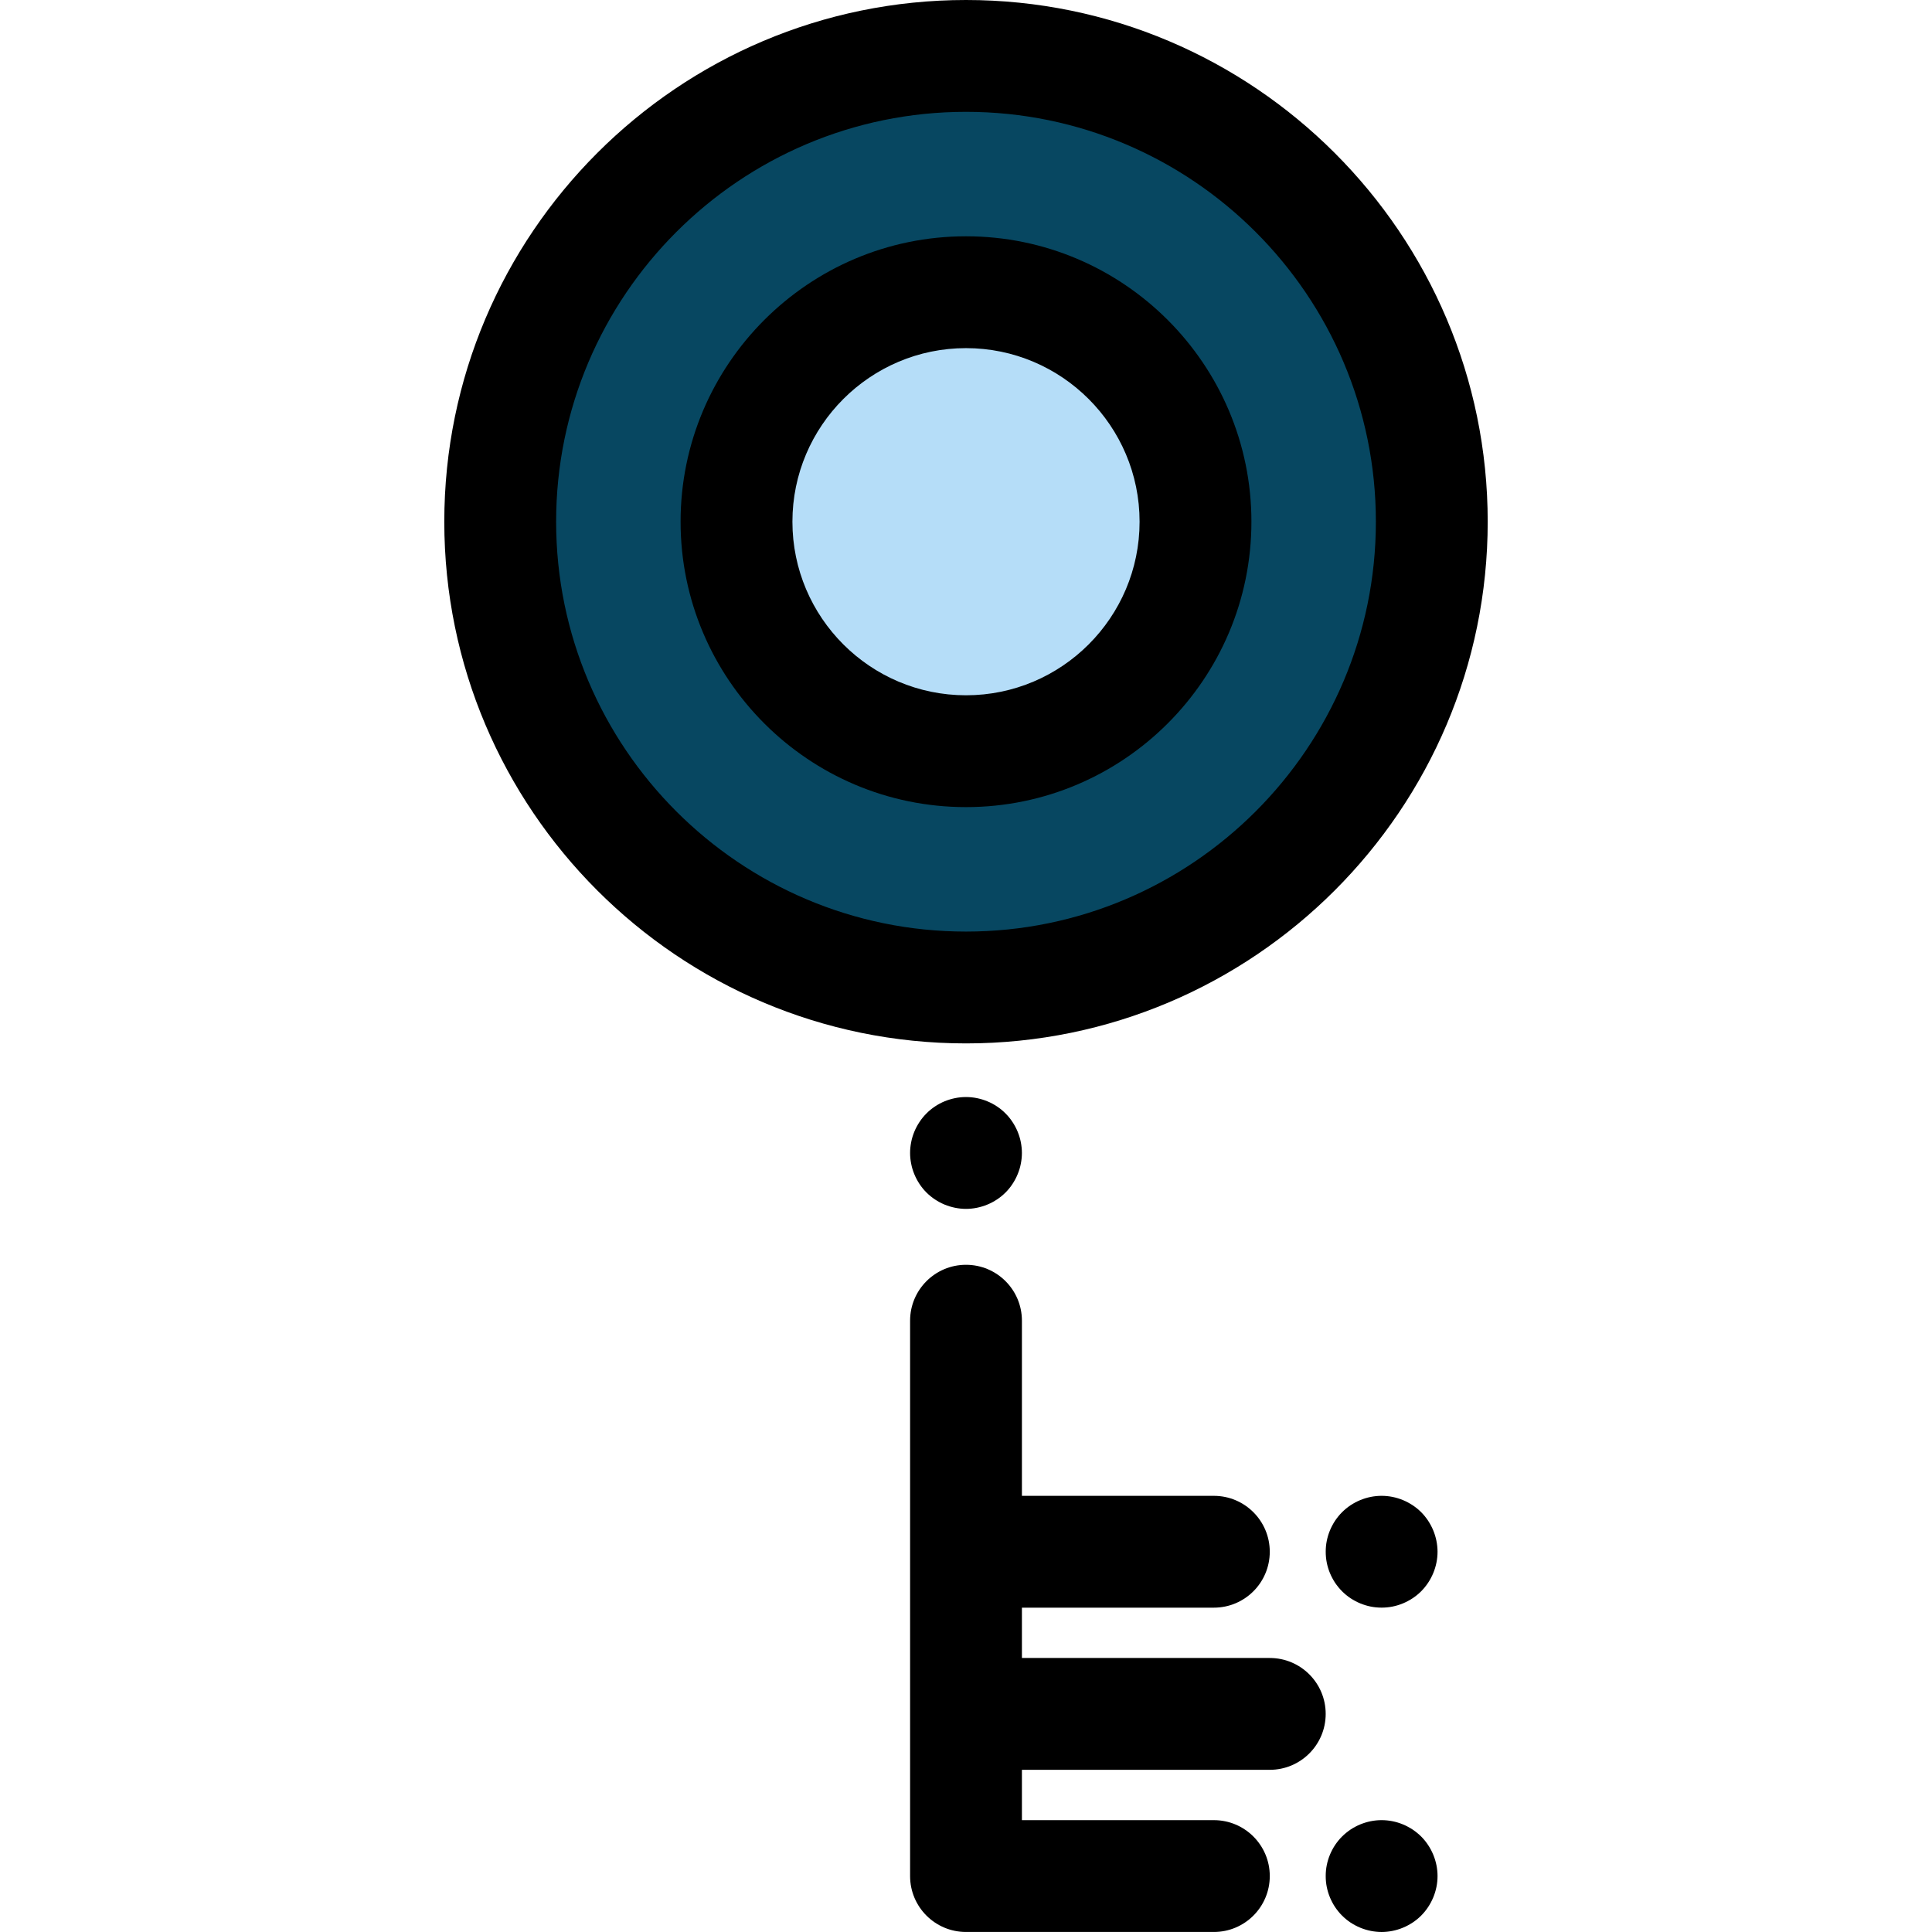
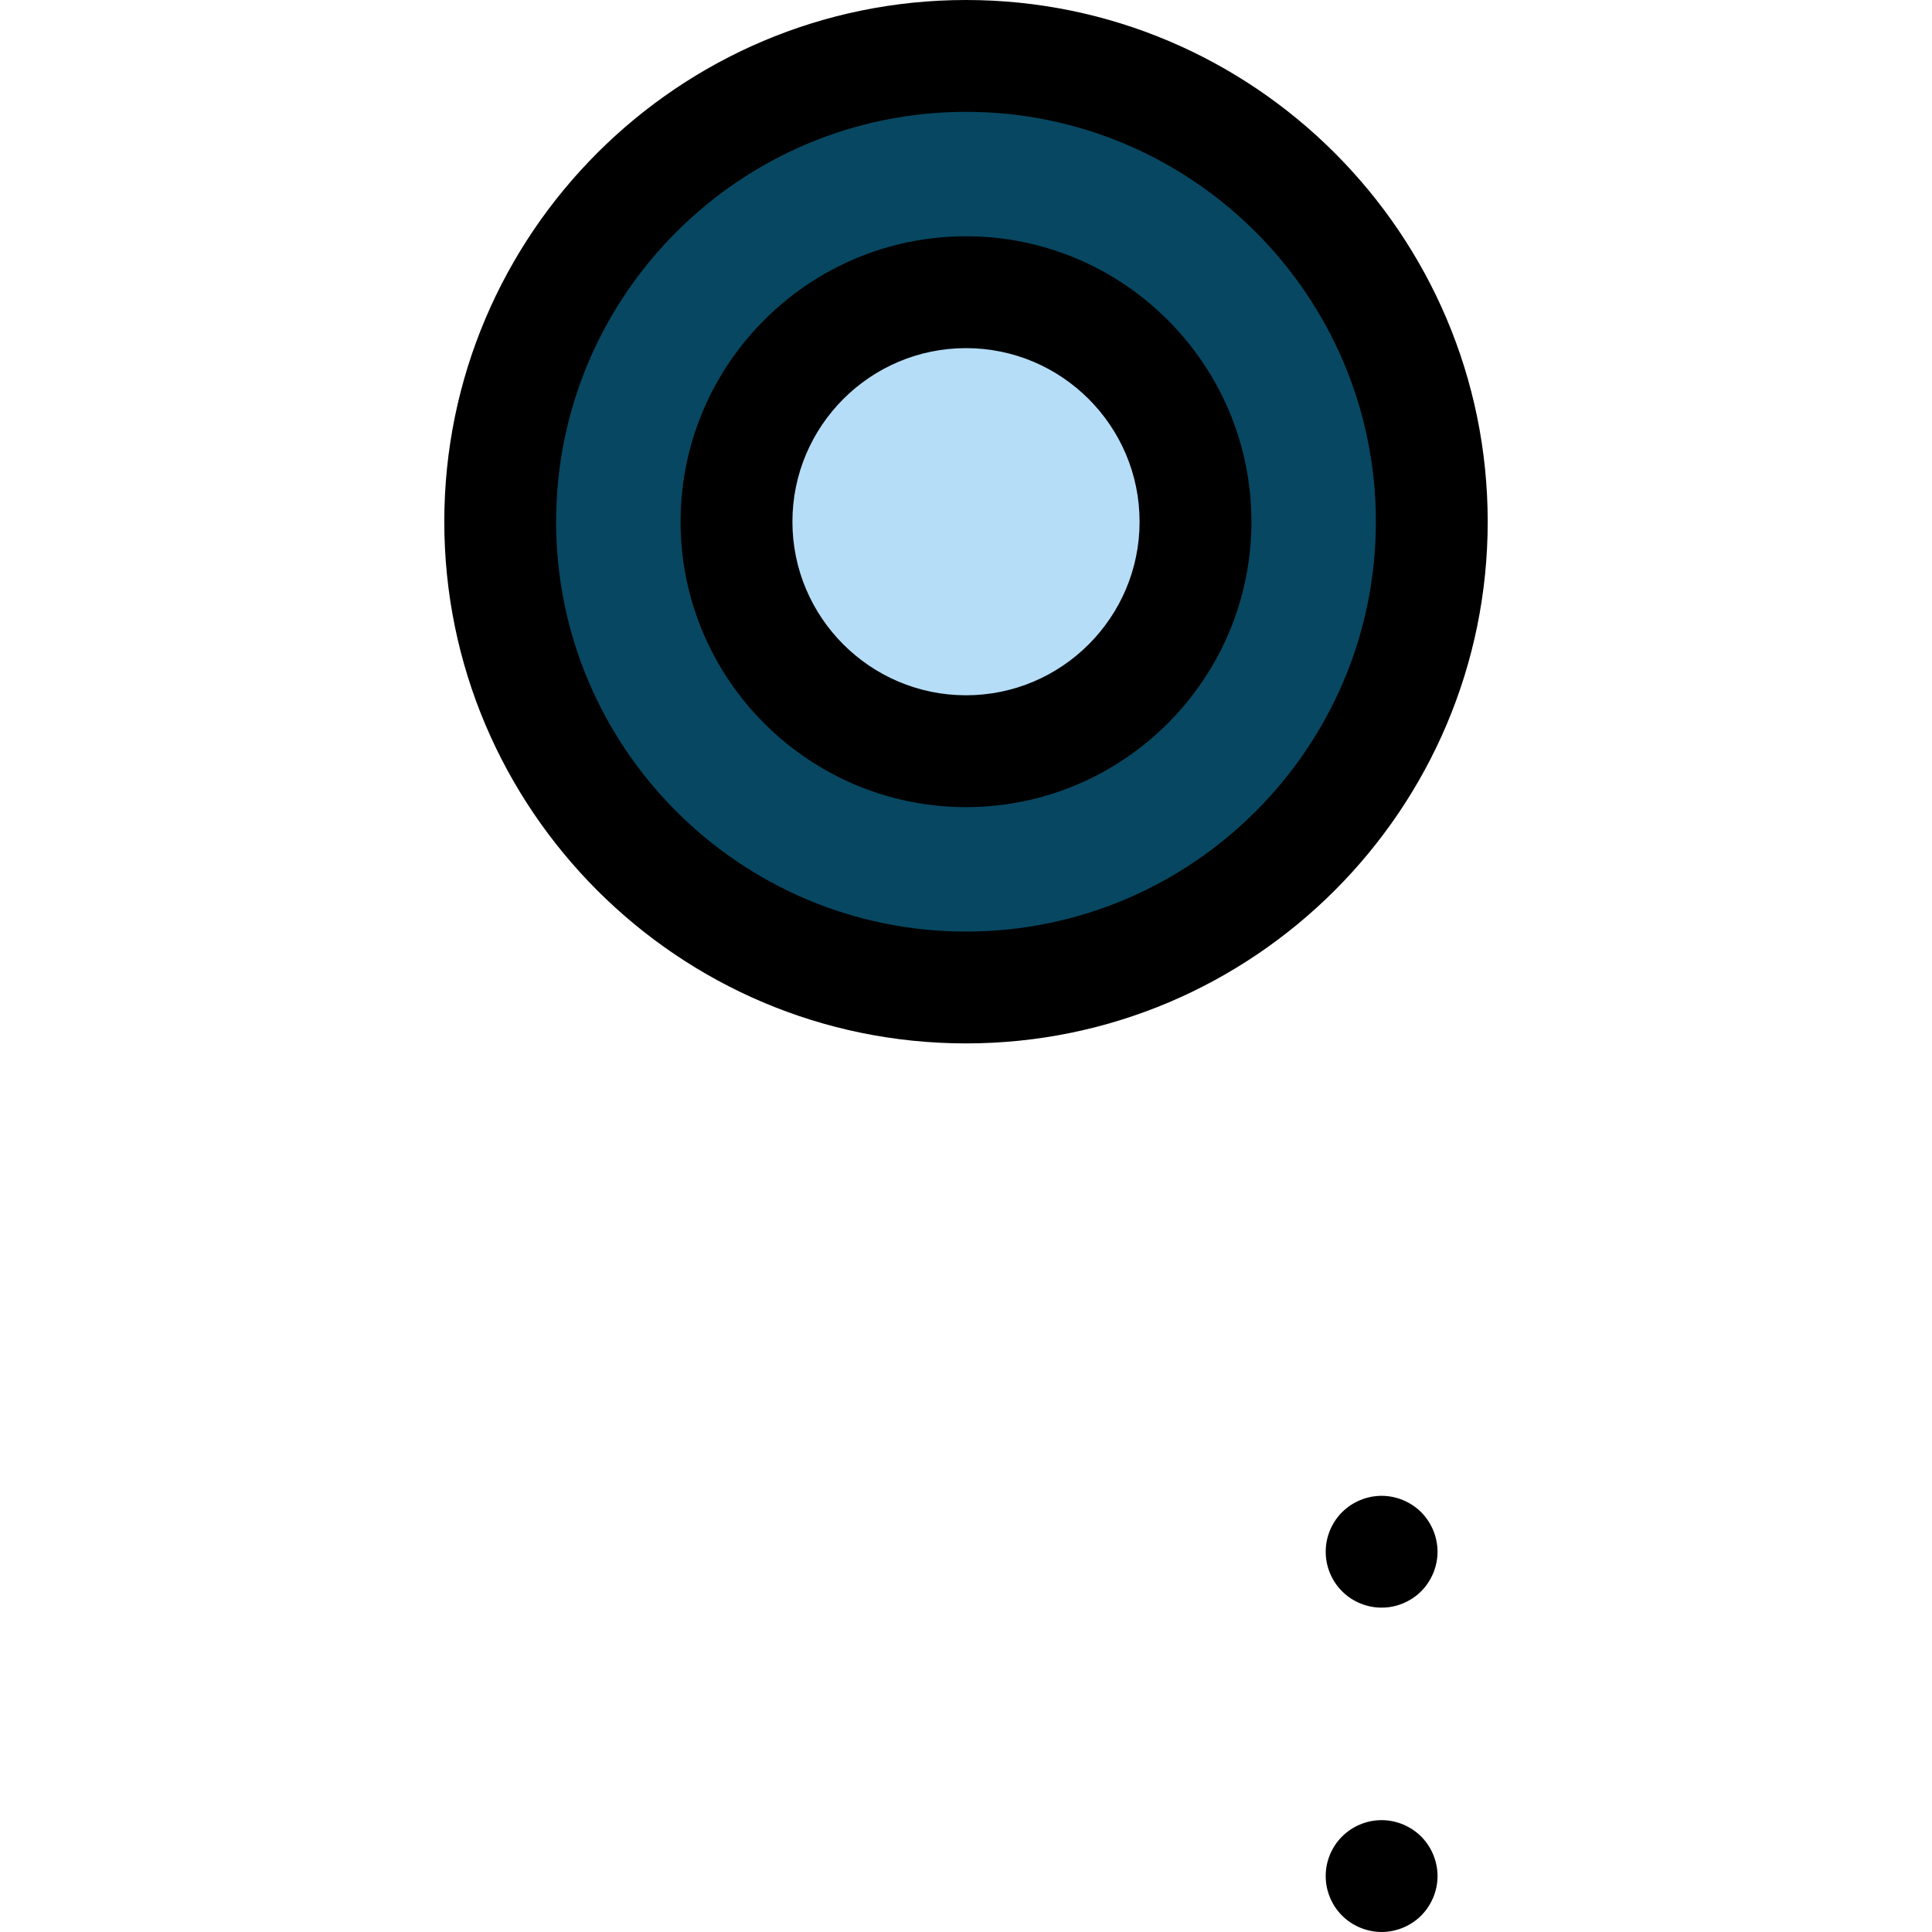
<svg xmlns="http://www.w3.org/2000/svg" height="800px" width="800px" version="1.1" id="Layer_1" viewBox="0 0 512 512" xml:space="preserve">
-   <path d="M256,320.368c-0.963,0-1.943-0.104-2.89-0.296c-0.947-0.193-1.882-0.474-2.786-0.845c-0.891-0.37-1.749-0.83-2.549-1.363  c-0.816-0.533-1.572-1.156-2.254-1.837c-0.682-0.682-1.304-1.437-1.837-2.252c-0.532-0.8-0.993-1.66-1.363-2.564  c-0.37-0.889-0.667-1.823-0.843-2.771c-0.194-0.948-0.296-1.926-0.296-2.89s0.102-1.941,0.296-2.904  c0.176-0.934,0.473-1.867,0.843-2.771c0.37-0.889,0.831-1.749,1.363-2.549c0.533-0.815,1.156-1.571,1.837-2.252  c0.682-0.696,1.437-1.304,2.254-1.852c0.8-0.533,1.658-0.993,2.549-1.363c0.904-0.37,1.838-0.652,2.786-0.845  c1.897-0.385,3.868-0.385,5.779,0c0.948,0.193,1.882,0.474,2.77,0.845c0.904,0.37,1.763,0.83,2.564,1.363  c0.815,0.548,1.571,1.156,2.252,1.852c0.683,0.682,1.306,1.437,1.837,2.252c0.533,0.8,0.993,1.66,1.363,2.549  c0.37,0.904,0.667,1.837,0.845,2.771c0.193,0.963,0.296,1.941,0.296,2.904c0,0.963-0.104,1.941-0.296,2.89  c-0.178,0.948-0.474,1.882-0.845,2.771c-0.37,0.904-0.83,1.763-1.363,2.564c-0.532,0.815-1.154,1.571-1.837,2.252  c-0.682,0.682-1.437,1.304-2.252,1.837c-0.8,0.533-1.66,0.993-2.564,1.363c-0.889,0.37-1.821,0.652-2.77,0.845  C257.94,320.264,256.962,320.368,256,320.368z" />
  <path d="M374.368,484.853c-0.815-0.533-1.674-0.993-2.564-1.363c-0.889-0.37-1.821-0.652-2.77-0.845  c-1.912-0.385-3.882-0.385-5.794,0c-0.95,0.193-1.869,0.474-2.771,0.845c-0.891,0.37-1.75,0.83-2.564,1.363  c-0.8,0.548-1.556,1.156-2.238,1.837c-0.696,0.682-1.304,1.452-1.852,2.252c-0.533,0.815-0.993,1.674-1.363,2.564  c-0.37,0.889-0.652,1.823-0.845,2.771c-0.193,0.963-0.28,1.926-0.28,2.904c0,0.963,0.089,1.926,0.28,2.89  c0.193,0.948,0.474,1.882,0.845,2.771c0.37,0.889,0.83,1.749,1.363,2.564c0.548,0.8,1.156,1.571,1.852,2.252  c0.682,0.682,1.437,1.304,2.238,1.837c0.815,0.533,1.674,0.993,2.564,1.363c0.902,0.37,1.821,0.652,2.771,0.845  c0.962,0.193,1.941,0.296,2.904,0.296c0.962,0,1.941-0.104,2.89-0.296c0.948-0.193,1.882-0.474,2.77-0.845  c0.891-0.37,1.75-0.83,2.564-1.363c0.8-0.533,1.571-1.156,2.252-1.837c2.756-2.771,4.343-6.579,4.343-10.477  c0-3.912-1.586-7.72-4.343-10.491C375.939,486.008,375.169,485.401,374.368,484.853z" />
  <path d="M352.452,416.895c0.37,0.889,0.83,1.749,1.363,2.564c0.548,0.8,1.156,1.556,1.852,2.252  c0.682,0.682,1.437,1.304,2.238,1.837c0.815,0.533,1.674,0.993,2.564,1.363c0.902,0.37,1.821,0.652,2.771,0.845  c0.962,0.193,1.926,0.282,2.904,0.282c0.962,0,1.941-0.089,2.89-0.282c0.948-0.193,1.882-0.474,2.77-0.845  c0.891-0.37,1.75-0.83,2.564-1.363c0.8-0.533,1.571-1.156,2.252-1.837c2.756-2.771,4.343-6.579,4.343-10.491  c0-0.963-0.104-1.926-0.296-2.89c-0.193-0.948-0.474-1.882-0.845-2.771c-0.37-0.889-0.83-1.749-1.363-2.564  c-0.532-0.8-1.156-1.571-1.837-2.252c-0.682-0.682-1.451-1.304-2.252-1.837c-0.815-0.533-1.674-0.993-2.564-1.363  c-0.889-0.37-1.821-0.652-2.77-0.845c-1.912-0.385-3.882-0.385-5.794,0c-0.95,0.193-1.869,0.474-2.771,0.845  c-0.891,0.37-1.75,0.83-2.564,1.363c-0.8,0.533-1.556,1.156-2.238,1.837c-0.696,0.682-1.304,1.452-1.852,2.252  c-0.533,0.815-0.993,1.674-1.363,2.564c-0.37,0.889-0.652,1.823-0.845,2.771c-0.193,0.963-0.28,1.926-0.28,2.89  c0,0.978,0.089,1.941,0.28,2.904C351.8,415.072,352.081,416.006,352.452,416.895z" />
-   <path d="M336.503,439.384h-65.684v-13.337h50.866c8.183,0,14.818-6.634,14.818-14.818c0-8.184-6.636-14.818-14.818-14.818h-50.866  V350c0-8.184-6.636-14.818-14.818-14.818c-8.183,0-14.818,6.634-14.818,14.818v147.175c0,8.184,6.636,14.818,14.818,14.818  c0.083,0,0.164-0.012,0.247-0.012c0.083,0.001,0.163,0.012,0.247,0.012h65.191c8.183,0,14.818-6.634,14.818-14.818  c0-8.184-6.636-14.818-14.818-14.818H270.82v-13.337h65.684c8.183,0,14.818-6.634,14.818-14.818  C351.323,446.018,344.686,439.384,336.503,439.384z" />
  <circle style="fill:#074761;" cx="256.003" cy="138.256" r="123.438" />
  <circle style="fill:#B5DDF8;" cx="256.003" cy="138.256" r="60.815" />
  <path d="M256,0c-76.235,0-138.258,62.021-138.258,138.256S179.763,276.514,256,276.514s138.258-62.021,138.258-138.258  C394.256,62.021,332.235,0,256,0z M256,246.877c-59.893,0-108.621-48.728-108.621-108.621S196.107,29.637,256,29.637  s108.621,48.726,108.621,108.619S315.893,246.877,256,246.877z" />
  <path d="M256,62.62c-41.708,0-75.638,33.93-75.638,75.636s33.93,75.636,75.638,75.636s75.638-33.93,75.638-75.636  S297.707,62.62,256,62.62z M256,184.257c-25.365,0-46.001-20.636-46.001-45.999S230.635,92.258,256,92.258  s46.001,20.636,46.001,45.999S281.365,184.257,256,184.257z" />
</svg>